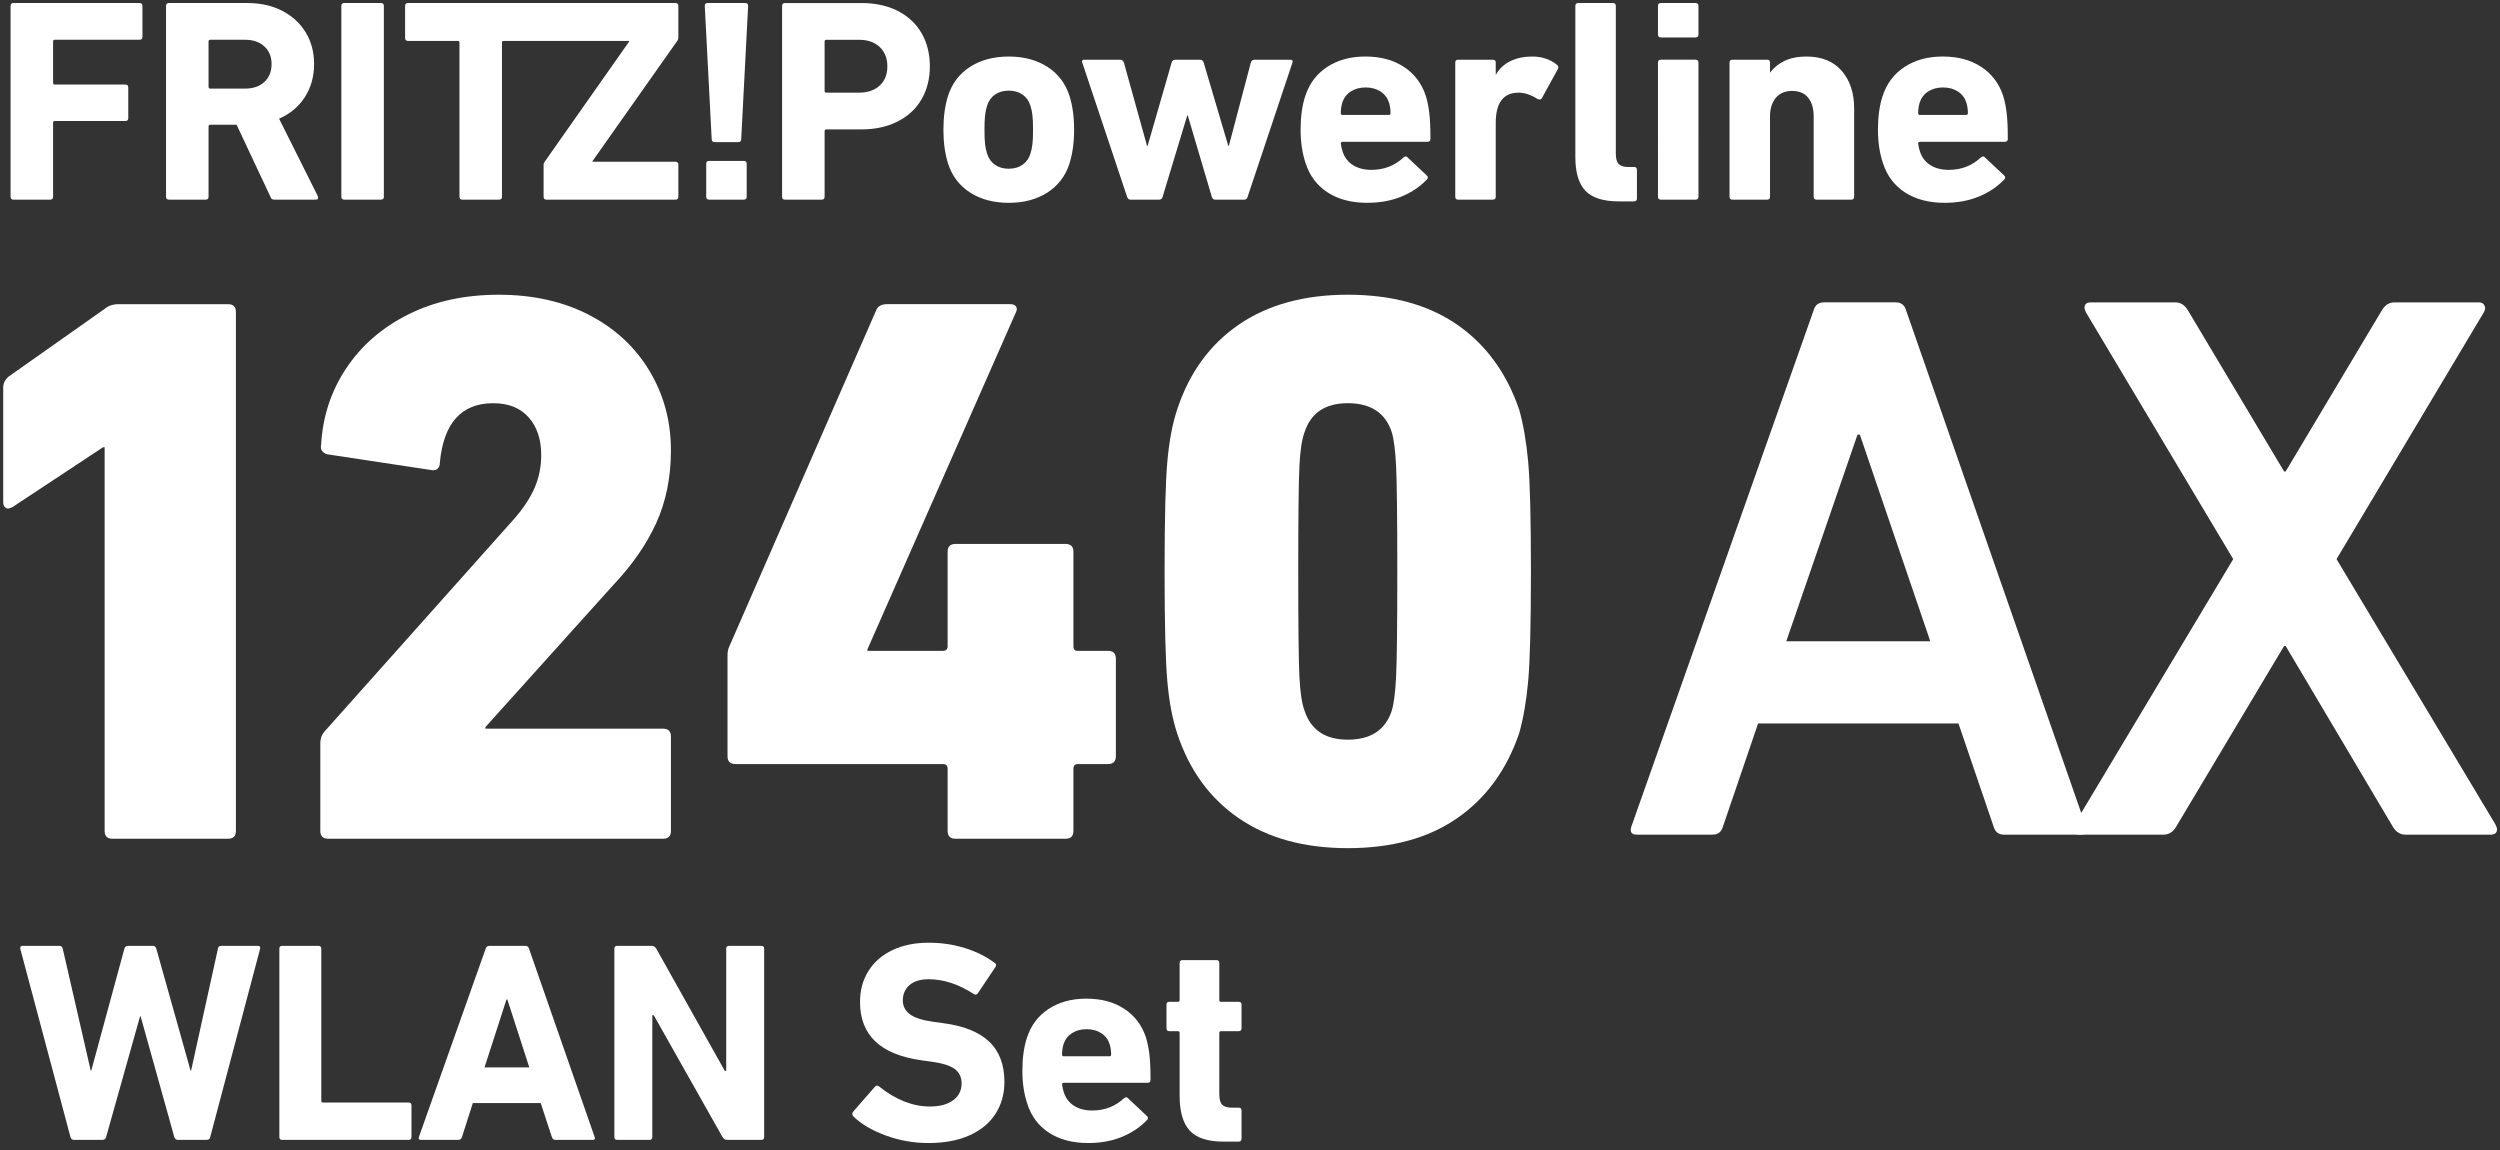
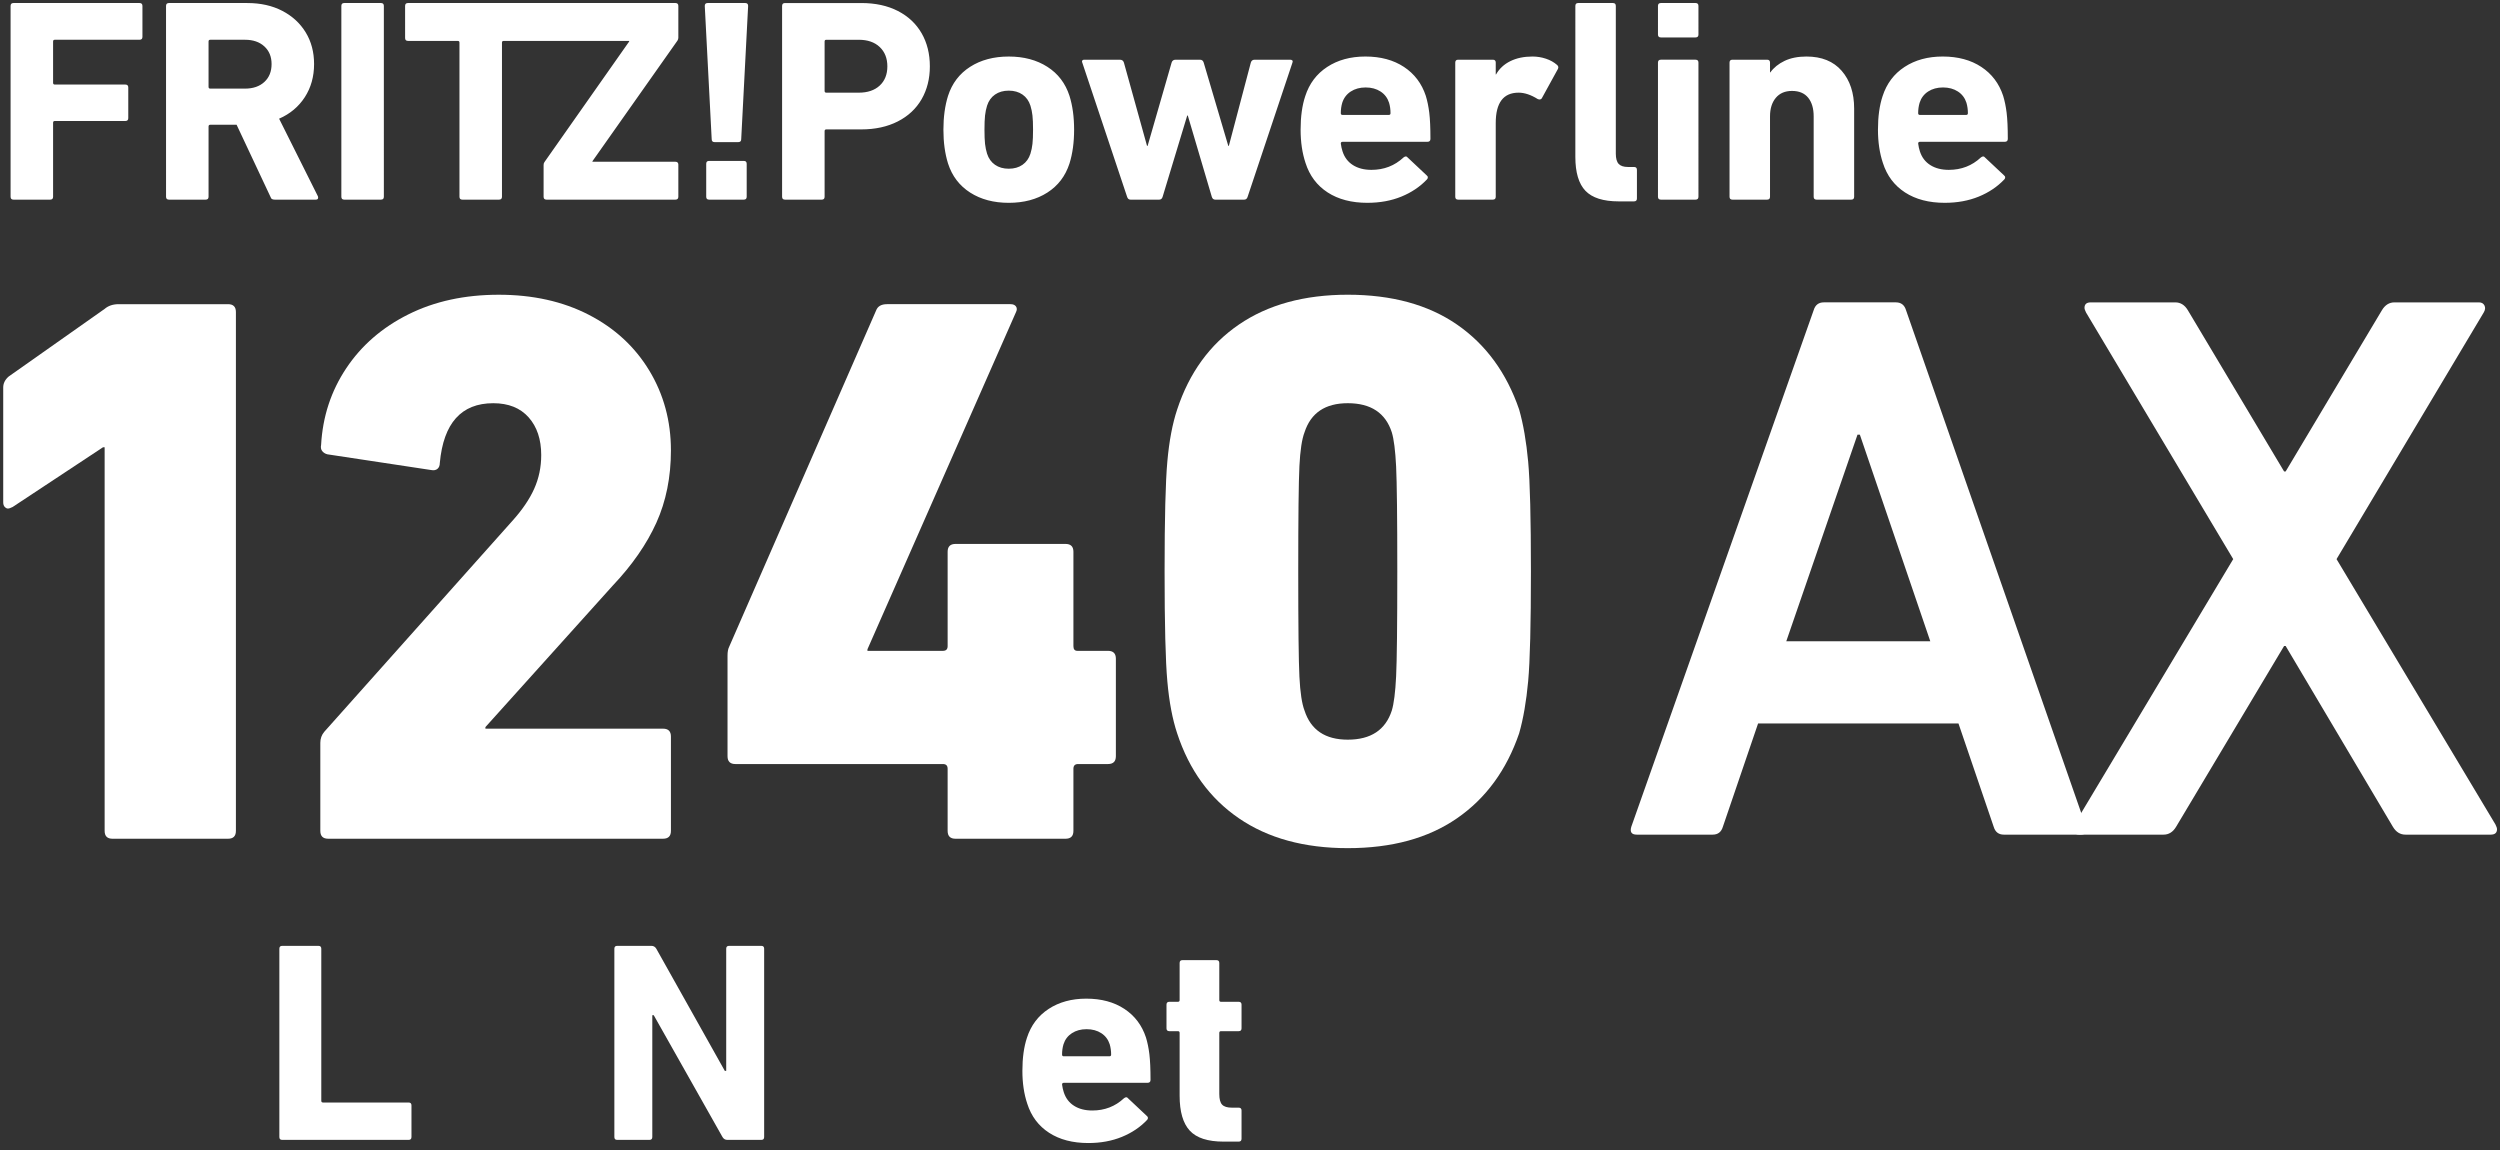
<svg xmlns="http://www.w3.org/2000/svg" version="1.1" id="Ebene_1" x="0px" y="0px" viewBox="0 0 800 368" xml:space="preserve" width="800" height="368">
  <rect x="0" y="0" width="800" height="368" fill="#333333" stroke="none" />
  <defs id="defs31">
    <clipPath id="clipPath930">
      <path d="m 1286.013,583.002 h 141.732 v 111.887 h -141.732 z" id="path928" />
    </clipPath>
    <clipPath id="clipPath846">
      <path d="M 0,595.276 H 841.89 V 0 H 0 Z" id="path844" />
    </clipPath>
  </defs>
  <style type="text/css" id="style2">
	.st0{clip-path:url(#SVGID_2_);}
	.st1{fill:#FFFFFF;}
	.st2{fill:#BCE4FA;}
</style>
  <title id="title4">Schriftzug_FRITZPowerline_1260E</title>
  <g id="g840" transform="matrix(4.133,0,0,-4.133,-1327.589,1413.508)">
    <g id="g842" clip-path="url(#clipPath846)">
      <g id="g848" transform="translate(473.447,333.107)">
        <path d="m 0,0 h -3.582 c -0.089,0 -0.133,0.045 -0.133,0.134 0,0.284 0.036,0.552 0.112,0.806 0.119,0.373 0.339,0.664 0.659,0.873 0.322,0.209 0.705,0.314 1.154,0.314 0.447,0 0.831,-0.105 1.152,-0.314 C -0.316,1.604 -0.097,1.313 0.023,0.94 0.097,0.686 0.135,0.418 0.135,0.134 0.135,0.045 0.09,0 0,0 m -1.656,-6.805 c 0.97,0 1.846,0.16 2.63,0.481 0.784,0.32 1.444,0.765 1.982,1.332 0.044,0.045 0.066,0.096 0.066,0.157 0,0.059 -0.03,0.112 -0.089,0.156 l -1.478,1.388 c -0.074,0.104 -0.178,0.104 -0.313,0 -0.687,-0.642 -1.515,-0.962 -2.485,-0.962 -0.567,0 -1.044,0.123 -1.432,0.369 -0.389,0.246 -0.658,0.6 -0.807,1.063 -0.059,0.18 -0.104,0.381 -0.133,0.604 0,0.091 0.044,0.135 0.133,0.135 h 6.56 c 0.164,0 0.247,0.074 0.247,0.224 0,0.865 -0.031,1.541 -0.091,2.026 C 3.075,0.653 2.985,1.089 2.865,1.478 2.552,2.432 1.989,3.179 1.175,3.716 0.362,4.253 -0.634,4.522 -1.813,4.522 -2.963,4.522 -3.948,4.253 -4.768,3.716 -5.589,3.179 -6.155,2.425 -6.469,1.455 -6.708,0.739 -6.828,-0.127 -6.828,-1.142 c 0,-0.955 0.127,-1.813 0.381,-2.574 0.313,-0.985 0.885,-1.746 1.713,-2.284 0.828,-0.537 1.854,-0.805 3.078,-0.805 m -9.926,0.246 h 2.686 c 0.149,0 0.224,0.074 0.224,0.224 v 6.827 c 0,1.209 -0.321,2.183 -0.963,2.922 -0.641,0.739 -1.552,1.108 -2.73,1.108 -0.658,0 -1.22,-0.112 -1.69,-0.335 -0.471,-0.225 -0.841,-0.523 -1.109,-0.896 h -0.022 v 0.761 c 0,0.149 -0.075,0.224 -0.224,0.224 h -2.686 c -0.15,0 -0.224,-0.075 -0.224,-0.224 V -6.335 c 0,-0.15 0.074,-0.224 0.224,-0.224 h 2.686 c 0.149,0 0.224,0.074 0.224,0.224 v 6.223 c 0,0.597 0.149,1.074 0.447,1.433 0.299,0.358 0.716,0.537 1.254,0.537 0.552,0 0.97,-0.176 1.254,-0.526 0.283,-0.351 0.425,-0.832 0.425,-1.444 v -6.223 c 0,-0.15 0.074,-0.224 0.224,-0.224 m -12.055,0 h 2.686 c 0.149,0 0.224,0.074 0.224,0.224 V 4.052 c 0,0.149 -0.075,0.224 -0.224,0.224 h -2.686 c -0.149,0 -0.224,-0.075 -0.224,-0.224 V -6.335 c 0,-0.15 0.075,-0.224 0.224,-0.224 m 0,12.559 h 2.686 c 0.149,0 0.224,0.074 0.224,0.224 V 8.44 c 0,0.148 -0.075,0.224 -0.224,0.224 h -2.686 c -0.149,0 -0.224,-0.076 -0.224,-0.224 V 6.224 c 0,-0.15 0.075,-0.224 0.224,-0.224 m -3.264,-12.694 h 1.186 c 0.15,0 0.225,0.075 0.225,0.224 v 2.217 c 0,0.149 -0.075,0.223 -0.225,0.223 h -0.47 c -0.328,0 -0.567,0.078 -0.716,0.235 -0.149,0.157 -0.224,0.422 -0.224,0.796 V 8.44 c 0,0.148 -0.074,0.224 -0.223,0.224 h -2.687 c -0.149,0 -0.223,-0.076 -0.223,-0.224 V -3.246 c 0,-1.209 0.261,-2.086 0.783,-2.631 0.522,-0.544 1.38,-0.817 2.574,-0.817 m -12.431,0.135 h 2.686 c 0.15,0 0.224,0.074 0.224,0.224 v 5.708 c 0,1.567 0.59,2.351 1.769,2.351 0.462,0 0.955,-0.165 1.478,-0.493 0.134,-0.06 0.238,-0.045 0.313,0.045 l 1.254,2.284 c 0.059,0.119 0.037,0.223 -0.068,0.313 -0.239,0.208 -0.525,0.369 -0.862,0.481 -0.336,0.112 -0.682,0.168 -1.04,0.168 -0.658,0 -1.228,-0.119 -1.713,-0.358 -0.485,-0.239 -0.855,-0.582 -1.108,-1.03 h -0.023 v 0.918 c 0,0.149 -0.074,0.224 -0.224,0.224 h -2.686 c -0.149,0 -0.224,-0.075 -0.224,-0.224 V -6.335 c 0,-0.15 0.075,-0.224 0.224,-0.224 M -44.703,0 h -3.581 c -0.089,0 -0.134,0.045 -0.134,0.134 0,0.284 0.037,0.552 0.112,0.806 0.119,0.373 0.339,0.664 0.66,0.873 0.321,0.209 0.705,0.314 1.153,0.314 0.448,0 0.831,-0.105 1.153,-0.314 0.321,-0.209 0.54,-0.5 0.66,-0.873 0.075,-0.254 0.112,-0.522 0.112,-0.806 C -44.568,0.045 -44.612,0 -44.703,0 m -1.656,-6.805 c 0.97,0 1.847,0.16 2.63,0.481 0.784,0.32 1.445,0.765 1.982,1.332 0.045,0.045 0.067,0.096 0.067,0.157 0,0.059 -0.03,0.112 -0.09,0.156 l -1.477,1.388 c -0.075,0.104 -0.179,0.104 -0.313,0 -0.687,-0.642 -1.516,-0.962 -2.485,-0.962 -0.568,0 -1.045,0.123 -1.433,0.369 -0.389,0.246 -0.657,0.6 -0.806,1.063 -0.06,0.18 -0.104,0.381 -0.134,0.604 0,0.091 0.045,0.135 0.134,0.135 h 6.559 c 0.165,0 0.247,0.074 0.247,0.224 0,0.865 -0.031,1.541 -0.09,2.026 -0.06,0.485 -0.149,0.921 -0.269,1.31 -0.314,0.954 -0.877,1.701 -1.69,2.238 -0.814,0.537 -1.809,0.806 -2.989,0.806 -1.149,0 -2.134,-0.269 -2.954,-0.806 -0.822,-0.537 -1.388,-1.291 -1.701,-2.261 -0.239,-0.716 -0.359,-1.582 -0.359,-2.597 0,-0.955 0.126,-1.813 0.38,-2.574 0.314,-0.985 0.885,-1.746 1.713,-2.284 0.829,-0.537 1.854,-0.805 3.078,-0.805 m -11.779,0.246 h 2.239 c 0.133,0 0.224,0.074 0.268,0.224 l 3.47,10.387 c 0.029,0.074 0.026,0.131 -0.011,0.167 -0.038,0.038 -0.093,0.057 -0.168,0.057 h -2.753 c -0.15,0 -0.247,-0.075 -0.292,-0.224 l -1.701,-6.447 h -0.044 l -1.904,6.447 c -0.044,0.149 -0.142,0.224 -0.29,0.224 h -1.881 c -0.165,0 -0.269,-0.075 -0.313,-0.224 l -1.858,-6.447 h -0.046 l -1.79,6.447 c -0.045,0.149 -0.15,0.224 -0.313,0.224 h -2.754 c -0.12,0 -0.179,-0.053 -0.179,-0.157 l 0.023,-0.067 3.469,-10.387 c 0.045,-0.15 0.134,-0.224 0.269,-0.224 h 2.216 c 0.135,0 0.224,0.074 0.268,0.224 l 1.904,6.29 h 0.044 l 1.858,-6.29 c 0.045,-0.15 0.135,-0.224 0.269,-0.224 m -15.989,2.395 c -0.417,0 -0.771,0.1 -1.063,0.303 -0.291,0.201 -0.496,0.488 -0.616,0.862 -0.074,0.238 -0.127,0.492 -0.157,0.76 -0.029,0.269 -0.044,0.634 -0.044,1.097 0,0.463 0.015,0.829 0.044,1.097 0.03,0.269 0.083,0.522 0.157,0.761 0.12,0.373 0.325,0.661 0.616,0.862 0.292,0.201 0.646,0.303 1.063,0.303 0.418,0 0.773,-0.102 1.064,-0.303 0.291,-0.201 0.495,-0.489 0.615,-0.862 0.075,-0.239 0.127,-0.492 0.157,-0.761 0.03,-0.268 0.045,-0.634 0.045,-1.097 0,-0.463 -0.015,-0.828 -0.045,-1.097 -0.03,-0.268 -0.082,-0.522 -0.157,-0.76 -0.12,-0.374 -0.324,-0.661 -0.615,-0.862 -0.291,-0.203 -0.646,-0.303 -1.064,-0.303 m 0,-2.641 c 1.165,0 2.161,0.264 2.989,0.794 0.828,0.53 1.399,1.28 1.713,2.25 0.239,0.762 0.358,1.635 0.358,2.619 0,0.985 -0.119,1.858 -0.358,2.62 -0.314,0.97 -0.885,1.72 -1.713,2.249 -0.828,0.53 -1.824,0.795 -2.989,0.795 -1.163,0 -2.16,-0.265 -2.988,-0.795 -0.828,-0.529 -1.4,-1.279 -1.713,-2.249 -0.238,-0.762 -0.358,-1.635 -0.358,-2.62 0,-0.984 0.12,-1.857 0.358,-2.619 0.313,-0.97 0.885,-1.72 1.713,-2.25 0.828,-0.53 1.825,-0.794 2.988,-0.794 m -11.616,8.529 h -2.507 c -0.09,0 -0.135,0.044 -0.135,0.134 v 3.828 c 0,0.09 0.045,0.134 0.135,0.134 h 2.507 c 0.686,0 1.228,-0.186 1.623,-0.559 0.395,-0.373 0.594,-0.873 0.594,-1.5 0,-0.627 -0.199,-1.124 -0.594,-1.489 -0.395,-0.366 -0.937,-0.548 -1.623,-0.548 m -5.708,-8.283 h 2.842 c 0.15,0 0.224,0.074 0.224,0.224 v 5.081 c 0,0.09 0.045,0.134 0.135,0.134 h 2.709 c 1.074,0 2.015,0.206 2.821,0.616 0.805,0.411 1.421,0.985 1.847,1.724 0.424,0.739 0.637,1.586 0.637,2.541 0,0.97 -0.213,1.824 -0.637,2.563 -0.426,0.739 -1.038,1.313 -1.836,1.724 -0.799,0.41 -1.743,0.616 -2.832,0.616 h -5.91 c -0.15,0 -0.225,-0.076 -0.225,-0.224 V -6.335 c 0,-0.15 0.075,-0.224 0.225,-0.224 m -6.1,2.776 v -2.552 c 0,-0.15 0.074,-0.224 0.223,-0.224 h 2.687 c 0.149,0 0.224,0.074 0.224,0.224 v 2.552 c 0,0.149 -0.075,0.223 -0.224,0.223 h -2.687 c -0.149,0 -0.223,-0.074 -0.223,-0.223 m 0.648,1.678 h 1.836 c 0.149,0 0.225,0.075 0.225,0.224 l 0.536,10.321 c 0,0.148 -0.074,0.224 -0.223,0.224 h -2.91 c -0.15,0 -0.224,-0.076 -0.224,-0.224 l 0.536,-10.321 c 0,-0.149 0.076,-0.224 0.224,-0.224 m -23.962,8.06 c 0,-0.15 0.075,-0.224 0.224,-0.224 h 3.851 c 0.089,0 0.134,-0.045 0.134,-0.134 V -6.335 c 0,-0.15 0.074,-0.224 0.224,-0.224 h 2.843 c 0.148,0 0.224,0.074 0.224,0.224 V 5.597 c 0,0.089 0.044,0.134 0.134,0.134 h 9.716 V 5.686 l -6.559,-9.335 c -0.045,-0.06 -0.068,-0.134 -0.068,-0.224 v -2.462 c 0,-0.15 0.075,-0.224 0.224,-0.224 h 9.984 c 0.149,0 0.225,0.074 0.225,0.224 v 2.485 c 0,0.148 -0.076,0.224 -0.225,0.224 h -6.425 v 0.044 l 6.582,9.336 c 0.045,0.074 0.068,0.149 0.068,0.223 V 8.44 c 0,0.148 -0.076,0.224 -0.225,0.224 h -20.707 c -0.149,0 -0.224,-0.076 -0.224,-0.224 z m -4.936,2.485 V -6.335 c 0,-0.15 0.074,-0.224 0.224,-0.224 h 2.843 c 0.15,0 0.224,0.074 0.224,0.224 V 8.44 c 0,0.148 -0.074,0.224 -0.224,0.224 h -2.843 c -0.15,0 -0.224,-0.076 -0.224,-0.224 m -7.461,-6.403 h -2.687 c -0.089,0 -0.134,0.045 -0.134,0.134 v 3.515 c 0,0.09 0.045,0.134 0.134,0.134 h 2.687 c 0.627,0 1.127,-0.171 1.5,-0.515 0.373,-0.343 0.559,-0.798 0.559,-1.365 0,-0.582 -0.186,-1.045 -0.559,-1.388 -0.373,-0.343 -0.873,-0.515 -1.5,-0.515 m 2.305,-8.596 h 3.179 c 0.12,0 0.18,0.051 0.18,0.157 0,0.044 -0.008,0.081 -0.023,0.112 l -2.999,5.999 c 0.851,0.372 1.514,0.929 1.992,1.668 0.477,0.739 0.716,1.593 0.716,2.563 0,0.925 -0.216,1.742 -0.649,2.451 -0.433,0.709 -1.038,1.265 -1.813,1.668 -0.776,0.403 -1.68,0.605 -2.709,0.605 h -6.066 c -0.15,0 -0.225,-0.076 -0.225,-0.224 V -6.335 c 0,-0.15 0.075,-0.224 0.225,-0.224 h 2.842 c 0.149,0 0.224,0.074 0.224,0.224 v 5.439 c 0,0.09 0.045,0.135 0.134,0.135 h 2.038 l 2.619,-5.574 c 0.03,-0.09 0.07,-0.15 0.123,-0.179 0.053,-0.03 0.123,-0.045 0.212,-0.045 M -151.411,8.44 V -6.335 c 0,-0.15 0.075,-0.224 0.225,-0.224 h 2.842 c 0.149,0 0.224,0.074 0.224,0.224 v 5.731 c 0,0.089 0.045,0.134 0.134,0.134 h 5.462 c 0.15,0 0.225,0.074 0.225,0.224 v 2.373 c 0,0.148 -0.075,0.224 -0.225,0.224 h -5.462 c -0.089,0 -0.134,0.044 -0.134,0.134 v 3.201 c 0,0.09 0.045,0.134 0.134,0.134 h 6.559 c 0.15,0 0.225,0.075 0.225,0.224 V 8.44 c 0,0.148 -0.075,0.224 -0.225,0.224 h -9.759 c -0.15,0 -0.225,-0.076 -0.225,-0.224" style="fill:#ffffff;fill-opacity:1;fill-rule:nonzero;stroke:none" id="path850" />
      </g>
      <g id="g852" transform="translate(334.711,253.97)">
-         <path d="M 0,0 -2.606,9.345 H -2.65 L -5.278,0 c -0.044,-0.148 -0.141,-0.221 -0.288,-0.221 h -2.208 c -0.132,0 -0.221,0.073 -0.265,0.221 l -3.886,14.581 v 0.067 c 0,0.103 0.058,0.154 0.176,0.154 H -8.9 c 0.147,0 0.235,-0.073 0.265,-0.221 l 2.164,-9.434 h 0.044 l 2.563,9.434 c 0.044,0.148 0.139,0.221 0.286,0.221 h 1.922 c 0.132,0 0.221,-0.073 0.265,-0.221 l 2.65,-9.434 h 0.044 l 2.076,9.434 c 0.014,0.148 0.102,0.221 0.265,0.221 h 2.827 c 0.147,0 0.206,-0.073 0.176,-0.221 L 2.783,0 C 2.753,-0.148 2.658,-0.221 2.495,-0.221 H 0.287 C 0.139,-0.221 0.044,-0.148 0,0" style="fill:#ffffff;fill-opacity:1;fill-rule:nonzero;stroke:none" id="path854" />
-       </g>
+         </g>
      <g id="g856" transform="translate(343.066,268.772)">
        <path d="m 0,0 h 2.806 c 0.147,0 0.221,-0.073 0.221,-0.221 v -11.776 c 0,-0.088 0.044,-0.132 0.133,-0.132 h 6.627 c 0.147,0 0.222,-0.074 0.222,-0.221 v -2.452 c 0,-0.148 -0.075,-0.221 -0.222,-0.221 H 0 c -0.147,0 -0.22,0.073 -0.22,0.221 V -0.221 C -0.22,-0.073 -0.147,0 0,0" style="fill:#ffffff;fill-opacity:1;fill-rule:nonzero;stroke:none" id="path858" />
      </g>
      <g id="g860" transform="translate(359.106,268.772)">
-         <path d="m 0,0 h 2.784 c 0.147,0 0.243,-0.073 0.287,-0.221 l 5.081,-14.581 0.022,-0.089 c 0,-0.088 -0.058,-0.132 -0.176,-0.132 H 5.126 c -0.148,0 -0.243,0.073 -0.288,0.221 l -0.861,2.629 h -5.258 l -0.84,-2.629 c -0.044,-0.148 -0.14,-0.221 -0.287,-0.221 h -2.894 c -0.147,0 -0.199,0.073 -0.155,0.221 l 5.17,14.581 C -0.242,-0.073 -0.147,0 0,0 M 1.392,-4.153 H 1.325 l -1.701,-5.259 h 3.469 z" style="fill:#ffffff;fill-opacity:1;fill-rule:nonzero;stroke:none" id="path862" />
-       </g>
+         </g>
      <g id="g864" transform="translate(369.004,268.772)">
        <path d="M 0,0 H 2.652 C 2.813,0 2.938,-0.073 3.027,-0.221 L 8.33,-9.677 h 0.11 v 9.456 C 8.44,-0.073 8.513,0 8.66,0 h 2.498 c 0.147,0 0.22,-0.073 0.22,-0.221 v -14.581 c 0,-0.148 -0.073,-0.221 -0.22,-0.221 h -2.63 c -0.163,0 -0.288,0.073 -0.376,0.221 l -5.324,9.434 h -0.11 v -9.434 c 0,-0.148 -0.075,-0.221 -0.222,-0.221 H 0 c -0.147,0 -0.22,0.073 -0.22,0.221 V -0.221 C -0.22,-0.073 -0.147,0 0,0" style="fill:#ffffff;fill-opacity:1;fill-rule:nonzero;stroke:none" id="path866" />
      </g>
      <g id="g868" transform="translate(389.793,254.091)">
-         <path d="m 0,0 c -1.061,0.39 -1.893,0.88 -2.496,1.469 -0.06,0.058 -0.089,0.125 -0.089,0.199 0,0.059 0.022,0.118 0.067,0.176 l 1.678,1.923 c 0.089,0.117 0.199,0.125 0.332,0.022 1.296,-1.031 2.607,-1.547 3.932,-1.547 0.766,0 1.367,0.163 1.801,0.487 0.435,0.323 0.651,0.758 0.651,1.303 0,0.471 -0.172,0.84 -0.519,1.105 -0.346,0.265 -0.946,0.456 -1.8,0.574 l -0.795,0.11 c -3.167,0.442 -4.75,1.945 -4.75,4.507 0,0.913 0.216,1.716 0.652,2.408 0.433,0.693 1.052,1.23 1.855,1.613 0.803,0.383 1.741,0.575 2.817,0.575 0.986,0 1.926,-0.14 2.817,-0.42 0.891,-0.28 1.653,-0.663 2.287,-1.149 0.073,-0.044 0.11,-0.096 0.11,-0.155 0,-0.044 -0.022,-0.103 -0.066,-0.176 L 7.136,11.013 C 7.047,10.895 6.945,10.873 6.827,10.947 5.649,11.712 4.485,12.096 3.336,12.096 2.687,12.096 2.191,11.945 1.844,11.643 1.498,11.341 1.325,10.947 1.325,10.461 1.325,10.02 1.505,9.662 1.867,9.39 2.227,9.117 2.828,8.922 3.667,8.804 L 4.463,8.693 C 6.039,8.488 7.221,8.012 8.009,7.269 8.796,6.525 9.191,5.482 9.191,4.142 9.191,3.229 8.966,2.416 8.517,1.701 8.068,0.986 7.401,0.427 6.517,0.022 5.634,-0.383 4.558,-0.586 3.292,-0.586 2.158,-0.586 1.061,-0.39 0,0" style="fill:#ffffff;fill-opacity:1;fill-rule:nonzero;stroke:none" id="path870" />
-       </g>
+         </g>
      <g id="g872" transform="translate(402.442,254.3)">
        <path d="m 0,0 c -0.818,0.531 -1.381,1.282 -1.69,2.254 -0.251,0.751 -0.376,1.598 -0.376,2.54 0,1.002 0.118,1.857 0.354,2.564 0.309,0.957 0.869,1.701 1.679,2.231 0.81,0.53 1.782,0.795 2.916,0.795 1.164,0 2.146,-0.265 2.95,-0.795 C 6.635,9.059 7.191,8.322 7.501,7.38 7.619,6.996 7.707,6.565 7.766,6.087 7.824,5.608 7.855,4.941 7.855,4.087 7.855,3.94 7.773,3.867 7.611,3.867 H 1.138 C 1.05,3.867 1.006,3.823 1.006,3.734 1.035,3.513 1.079,3.315 1.138,3.138 1.285,2.681 1.55,2.331 1.933,2.089 2.316,1.845 2.787,1.724 3.347,1.724 c 0.958,0 1.775,0.316 2.453,0.95 0.132,0.103 0.235,0.103 0.309,0 L 7.567,1.304 C 7.626,1.259 7.655,1.208 7.655,1.149 7.655,1.09 7.633,1.039 7.589,0.995 7.059,0.434 6.407,-0.004 5.634,-0.32 4.86,-0.636 3.995,-0.795 3.038,-0.795 1.831,-0.795 0.817,-0.53 0,0 m 4.805,6.054 c 0,0.28 -0.036,0.544 -0.11,0.795 C 4.577,7.217 4.36,7.505 4.043,7.711 3.726,7.917 3.347,8.02 2.905,8.02 2.463,8.02 2.084,7.917 1.768,7.711 1.451,7.505 1.233,7.217 1.116,6.849 1.042,6.598 1.006,6.334 1.006,6.054 1.006,5.965 1.05,5.921 1.138,5.921 h 3.535 c 0.088,0 0.132,0.044 0.132,0.133" style="fill:#ffffff;fill-opacity:1;fill-rule:nonzero;stroke:none" id="path874" />
      </g>
      <g id="g876" transform="translate(413.334,254.466)">
        <path d="m 0,0 c -0.523,0.567 -0.784,1.469 -0.784,2.706 v 4.86 c 0,0.089 -0.044,0.134 -0.133,0.134 H -1.58 c -0.147,0 -0.221,0.073 -0.221,0.22 v 1.834 c 0,0.147 0.074,0.221 0.221,0.221 h 0.663 c 0.089,0 0.133,0.044 0.133,0.133 v 2.872 c 0,0.147 0.073,0.22 0.221,0.22 h 2.629 c 0.147,0 0.221,-0.073 0.221,-0.22 v -2.872 c 0,-0.089 0.044,-0.133 0.132,-0.133 h 1.37 C 3.936,9.975 4.01,9.901 4.01,9.754 V 7.92 C 4.01,7.773 3.936,7.7 3.789,7.7 H 2.419 C 2.331,7.7 2.287,7.655 2.287,7.566 V 2.839 C 2.287,2.441 2.36,2.165 2.507,2.011 2.654,1.855 2.905,1.778 3.259,1.778 h 0.53 c 0.147,0 0.221,-0.073 0.221,-0.22 V -0.63 c 0,-0.147 -0.074,-0.221 -0.221,-0.221 H 2.618 C 1.395,-0.851 0.523,-0.568 0,0" style="fill:#ffffff;fill-opacity:1;fill-rule:nonzero;stroke:none" id="path878" />
      </g>
      <g id="g880" transform="translate(329.196,307.378)">
        <path d="m 0,0 -7,-4.626 c -0.162,-0.082 -0.284,-0.122 -0.365,-0.122 -0.081,0 -0.162,0.04 -0.243,0.122 -0.082,0.081 -0.122,0.202 -0.122,0.365 v 8.886 c 0,0.324 0.142,0.609 0.426,0.853 l 7.426,5.233 c 0.283,0.244 0.649,0.366 1.095,0.366 h 8.461 c 0.405,0 0.608,-0.204 0.608,-0.608 v -40.172 c 0,-0.406 -0.203,-0.609 -0.608,-0.609 H 0.73 c -0.406,0 -0.608,0.203 -0.608,0.609 V 0 Z" style="fill:#ffffff;fill-opacity:1;fill-rule:nonzero;stroke:none" id="path882" />
      </g>
      <g id="g884" transform="translate(346.322,285.344)">
        <path d="m 0,0 14.547,16.312 c 0.77,0.852 1.339,1.684 1.704,2.496 0.365,0.811 0.548,1.683 0.548,2.617 0,1.218 -0.325,2.191 -0.974,2.922 -0.649,0.73 -1.562,1.095 -2.739,1.095 -2.475,0 -3.855,-1.543 -4.139,-4.626 0,-0.203 -0.061,-0.355 -0.182,-0.456 C 8.643,20.258 8.48,20.228 8.278,20.269 l -8.034,1.217 c -0.163,0.04 -0.295,0.121 -0.396,0.243 -0.102,0.123 -0.132,0.284 -0.091,0.488 0.121,2.19 0.77,4.169 1.947,5.933 1.177,1.766 2.779,3.156 4.809,4.17 2.028,1.013 4.361,1.521 6.999,1.521 2.637,0 4.961,-0.517 6.969,-1.551 2.009,-1.035 3.571,-2.476 4.687,-4.322 1.116,-1.847 1.674,-3.906 1.674,-6.178 0,-2.069 -0.376,-3.936 -1.126,-5.6 -0.752,-1.664 -1.878,-3.286 -3.378,-4.869 L 12.478,0.365 V 0.244 h 13.755 c 0.405,0 0.609,-0.204 0.609,-0.609 v -7.304 c 0,-0.406 -0.204,-0.608 -0.609,-0.608 H 0.304 c -0.406,0 -0.608,0.202 -0.608,0.608 v 6.817 c 0,0.325 0.1,0.609 0.304,0.852" style="fill:#ffffff;fill-opacity:1;fill-rule:nonzero;stroke:none" id="path886" />
      </g>
      <g id="g888" transform="translate(377.546,283.457)">
        <path d="m 0,0 v 7.791 c 0,0.283 0.04,0.507 0.122,0.67 L 11.504,34.51 c 0.121,0.325 0.405,0.488 0.852,0.488 h 9.556 c 0.202,0 0.344,-0.061 0.426,-0.183 0.08,-0.121 0.08,-0.265 0,-0.425 L 10.834,8.278 V 8.156 h 5.843 c 0.244,0 0.365,0.122 0.365,0.365 v 7.304 c 0,0.405 0.203,0.609 0.609,0.609 h 8.521 c 0.406,0 0.609,-0.204 0.609,-0.609 V 8.521 c 0,-0.243 0.101,-0.365 0.304,-0.365 h 2.374 c 0.405,0 0.609,-0.203 0.609,-0.608 V 0 c 0,-0.406 -0.204,-0.608 -0.609,-0.608 h -2.313 c -0.243,0 -0.365,-0.122 -0.365,-0.366 v -4.808 c 0,-0.406 -0.203,-0.609 -0.609,-0.609 h -8.521 c -0.406,0 -0.609,0.203 -0.609,0.609 v 4.808 c 0,0.244 -0.121,0.366 -0.365,0.366 H 0.609 C 0.203,-0.608 0,-0.406 0,0" style="fill:#ffffff;fill-opacity:1;fill-rule:nonzero;stroke:none" id="path890" />
      </g>
      <g id="g892" transform="translate(425.568,284.736)">
        <path d="m 0,0 c 1.785,0 2.922,0.751 3.409,2.252 0.161,0.527 0.274,1.409 0.335,2.647 0.06,1.238 0.091,3.947 0.091,8.126 0,4.179 -0.031,6.888 -0.091,8.126 C 3.683,22.389 3.57,23.271 3.409,23.799 2.922,25.3 1.785,26.051 0,26.051 c -1.745,0 -2.86,-0.751 -3.347,-2.252 -0.204,-0.528 -0.335,-1.401 -0.396,-2.617 -0.061,-1.218 -0.091,-3.937 -0.091,-8.157 0,-4.22 0.03,-6.938 0.091,-8.156 0.061,-1.217 0.192,-2.09 0.396,-2.617 C -2.86,0.751 -1.745,0 0,0 m -13.968,4.504 c -0.143,1.583 -0.214,4.423 -0.214,8.521 0,4.098 0.071,6.939 0.214,8.522 0.141,1.582 0.395,2.921 0.76,4.016 0.933,2.84 2.526,5.032 4.778,6.575 2.252,1.54 5.062,2.312 8.43,2.312 3.409,0 6.229,-0.772 8.46,-2.312 2.232,-1.543 3.835,-3.735 4.809,-6.575 0.324,-1.135 0.557,-2.485 0.7,-4.046 0.142,-1.563 0.213,-4.394 0.213,-8.492 0,-4.098 -0.071,-6.928 -0.213,-8.491 C 13.826,2.972 13.593,1.623 13.269,0.487 12.295,-2.354 10.692,-4.545 8.46,-6.087 6.229,-7.629 3.409,-8.399 0,-8.399 c -3.368,0 -6.178,0.77 -8.43,2.312 -2.252,1.542 -3.845,3.733 -4.778,6.574 -0.365,1.096 -0.619,2.435 -0.76,4.017" style="fill:#ffffff;fill-opacity:1;fill-rule:nonzero;stroke:none" id="path894" />
      </g>
      <g id="g896" transform="translate(465.217,308.353)">
        <path d="M 0,0 H -0.182 L -5.697,-16 H 5.454 Z m -2.788,10.242 h 5.576 c 0.403,0 0.666,-0.202 0.787,-0.606 l 13.94,-39.999 0.06,-0.243 c 0,-0.243 -0.162,-0.364 -0.484,-0.364 h -5.94 c -0.404,0 -0.667,0.202 -0.788,0.607 l -2.727,8 H -7.879 l -2.727,-8 c -0.122,-0.405 -0.384,-0.607 -0.788,-0.607 h -5.878 c -0.405,0 -0.546,0.202 -0.425,0.607 L -3.576,9.636 c 0.122,0.404 0.384,0.606 0.788,0.606" style="fill:#ffffff;fill-opacity:1;fill-rule:nonzero;stroke:none" id="path898" />
      </g>
      <g id="g900" transform="translate(506.489,277.989)">
        <path d="M 0,0 -8.304,14 H -8.425 L -16.788,0 c -0.242,-0.404 -0.566,-0.606 -0.97,-0.606 h -6.546 c -0.202,0 -0.343,0.08 -0.424,0.242 -0.081,0.161 -0.06,0.343 0.061,0.546 l 12.303,20.545 -11.394,19.091 c -0.081,0.161 -0.121,0.282 -0.121,0.363 0,0.282 0.161,0.424 0.484,0.424 h 6.546 c 0.404,0 0.728,-0.202 0.97,-0.605 l 7.454,-12.485 h 0.121 L -0.849,40 c 0.243,0.403 0.566,0.605 0.97,0.605 h 6.545 c 0.202,0 0.343,-0.081 0.425,-0.242 0.08,-0.162 0.06,-0.343 -0.061,-0.545 L -4.364,20.727 7.939,0.182 C 8.02,0.02 8.061,-0.102 8.061,-0.183 8.061,-0.466 7.898,-0.606 7.575,-0.606 H 0.97 C 0.565,-0.606 0.242,-0.404 0,0" style="fill:#ffffff;fill-opacity:1;fill-rule:nonzero;stroke:none" id="path902" />
      </g>
    </g>
  </g>
</svg>